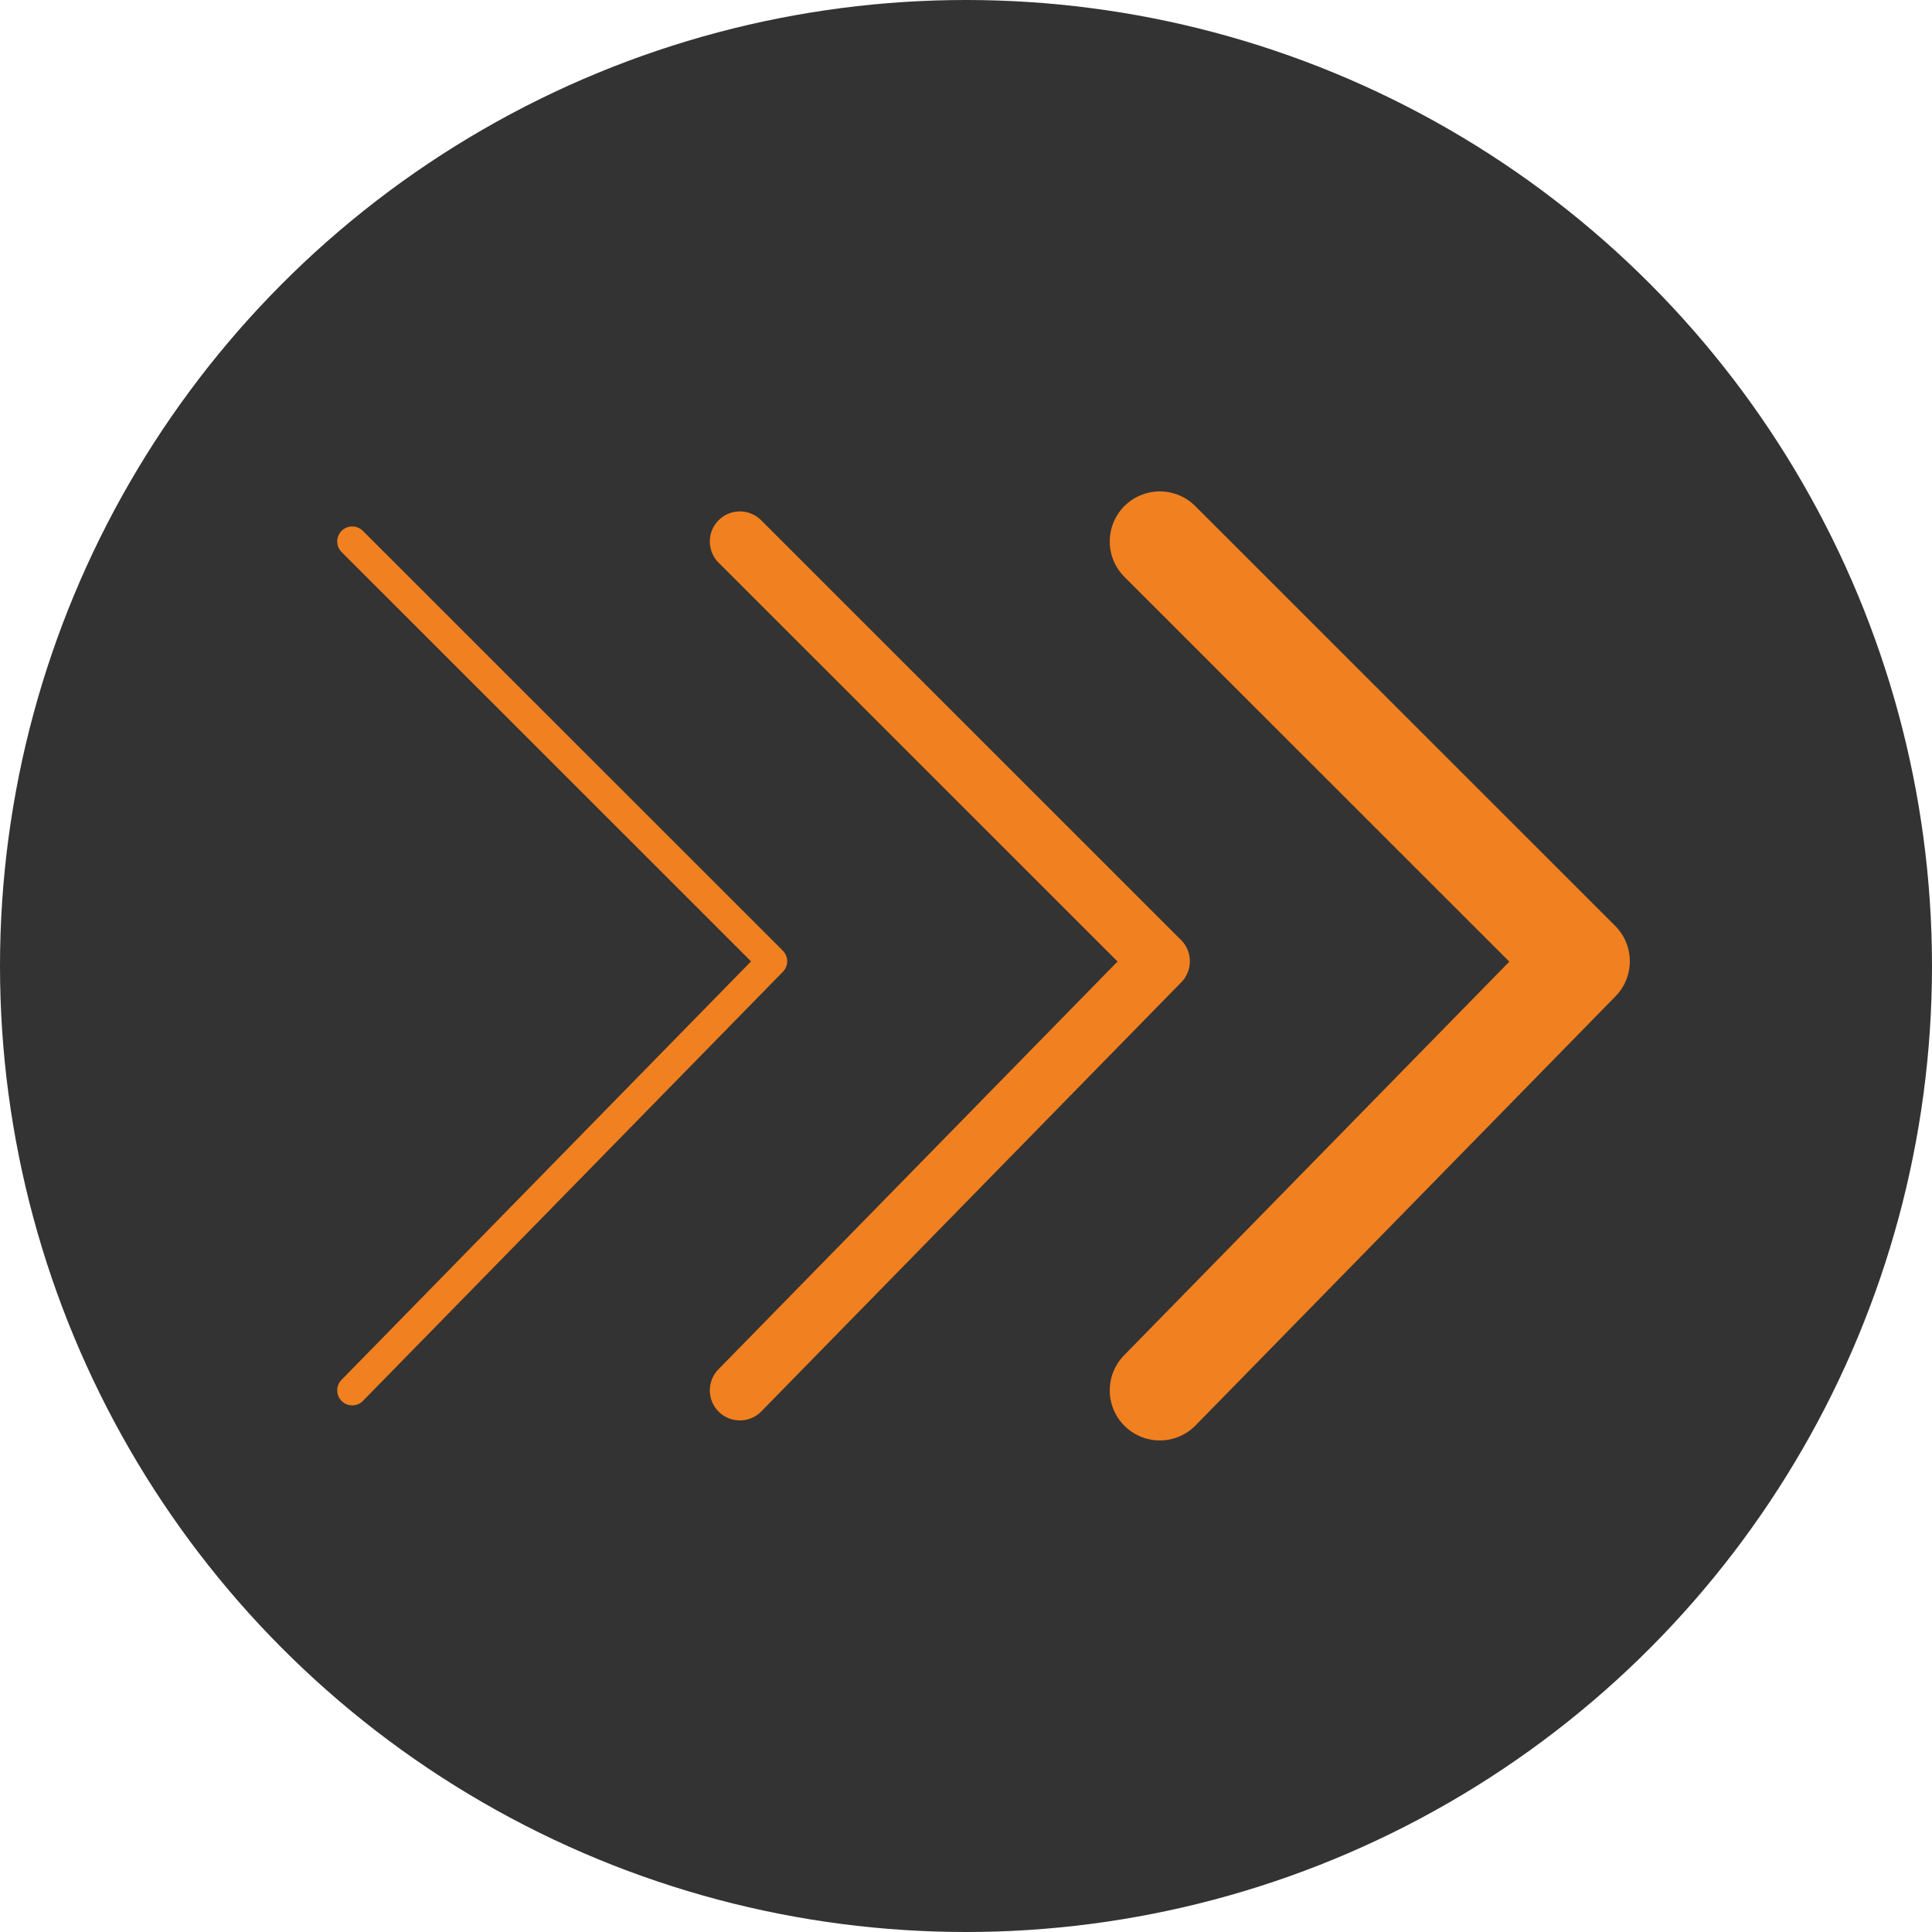
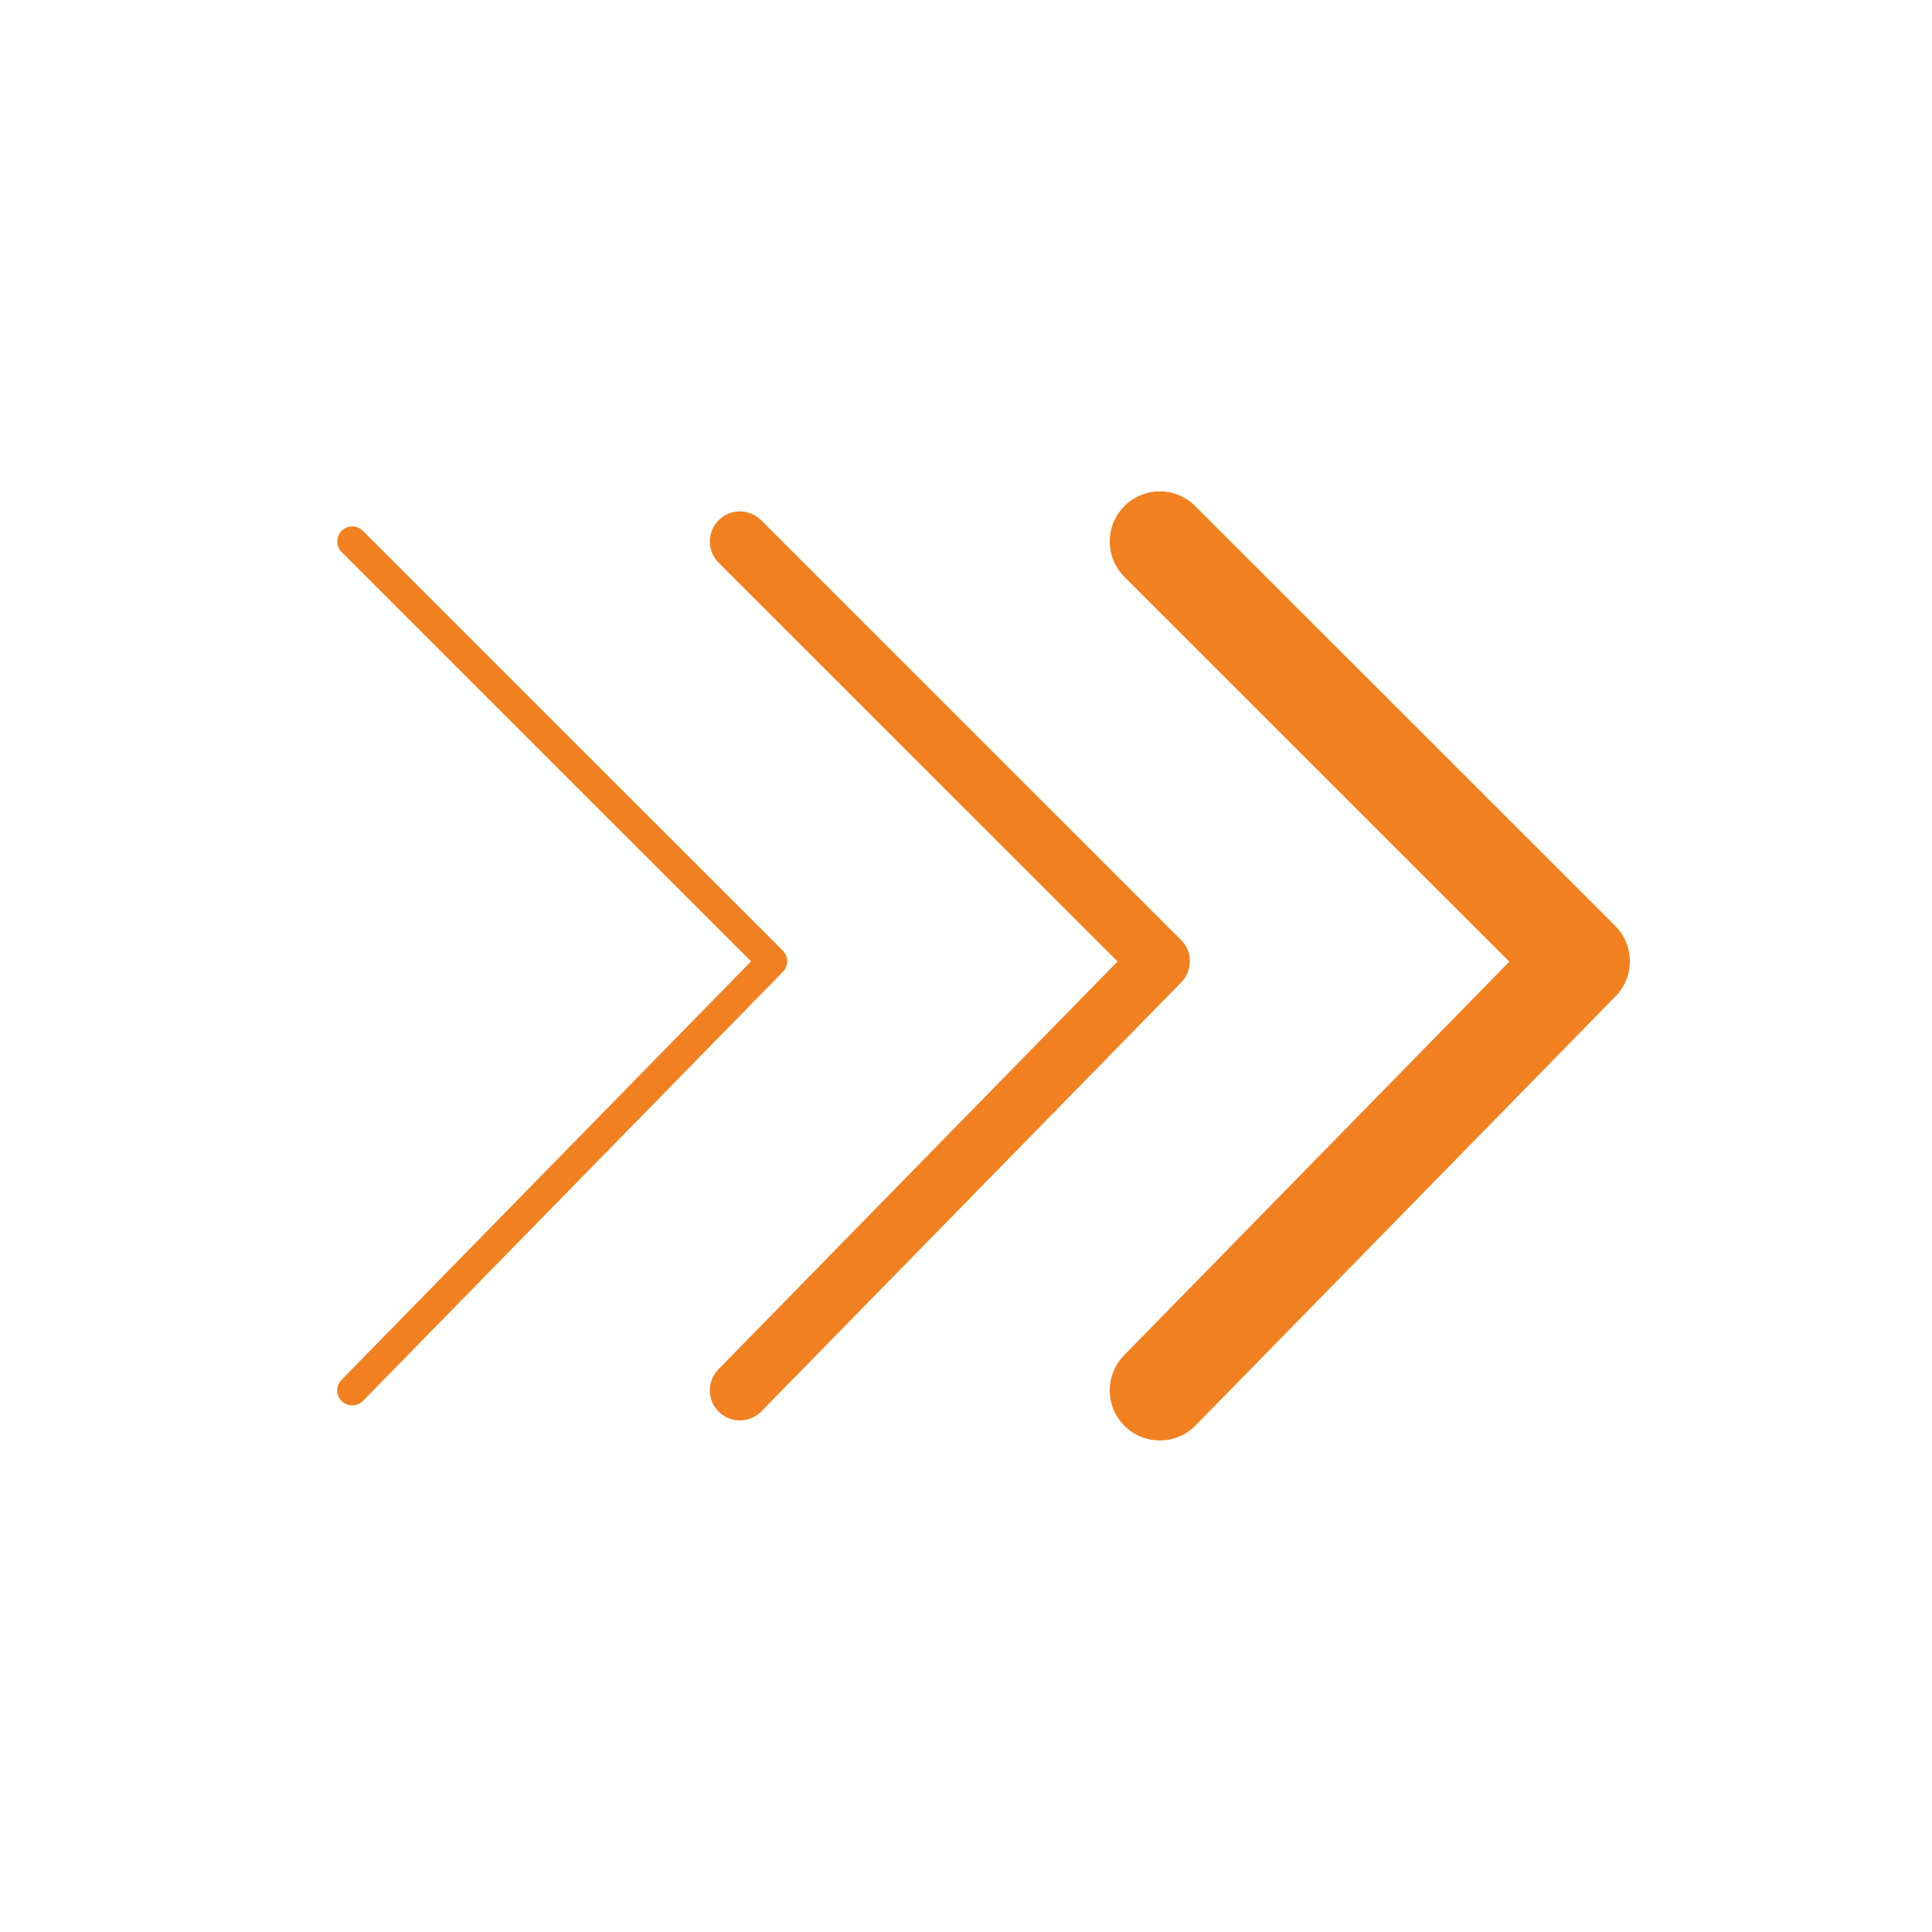
<svg xmlns="http://www.w3.org/2000/svg" width="66" height="66" viewBox="0 0 66 66">
  <g id="Group_85" data-name="Group 85" transform="translate(-390 -4256.162)">
-     <circle id="Ellipse_1" data-name="Ellipse 1" cx="33" cy="33" r="33" transform="translate(390 4256.162)" fill="#333" />
    <g id="Group_84" data-name="Group 84">
      <path id="Path_36" data-name="Path 36" d="M429.621,4274.659,443.967,4289l-14.346,14.659" fill="none" stroke="#f18020" stroke-linecap="round" stroke-linejoin="round" stroke-width="3.421" />
      <path id="Path_37" data-name="Path 37" d="M415.275,4274.659,429.621,4289l-14.346,14.659" fill="none" stroke="#f18020" stroke-linecap="round" stroke-linejoin="round" stroke-width="2.053" />
      <path id="Path_38" data-name="Path 38" d="M402.033,4274.659,416.379,4289l-14.346,14.659" fill="none" stroke="#f18020" stroke-linecap="round" stroke-linejoin="round" stroke-width="1.026" />
    </g>
  </g>
</svg>